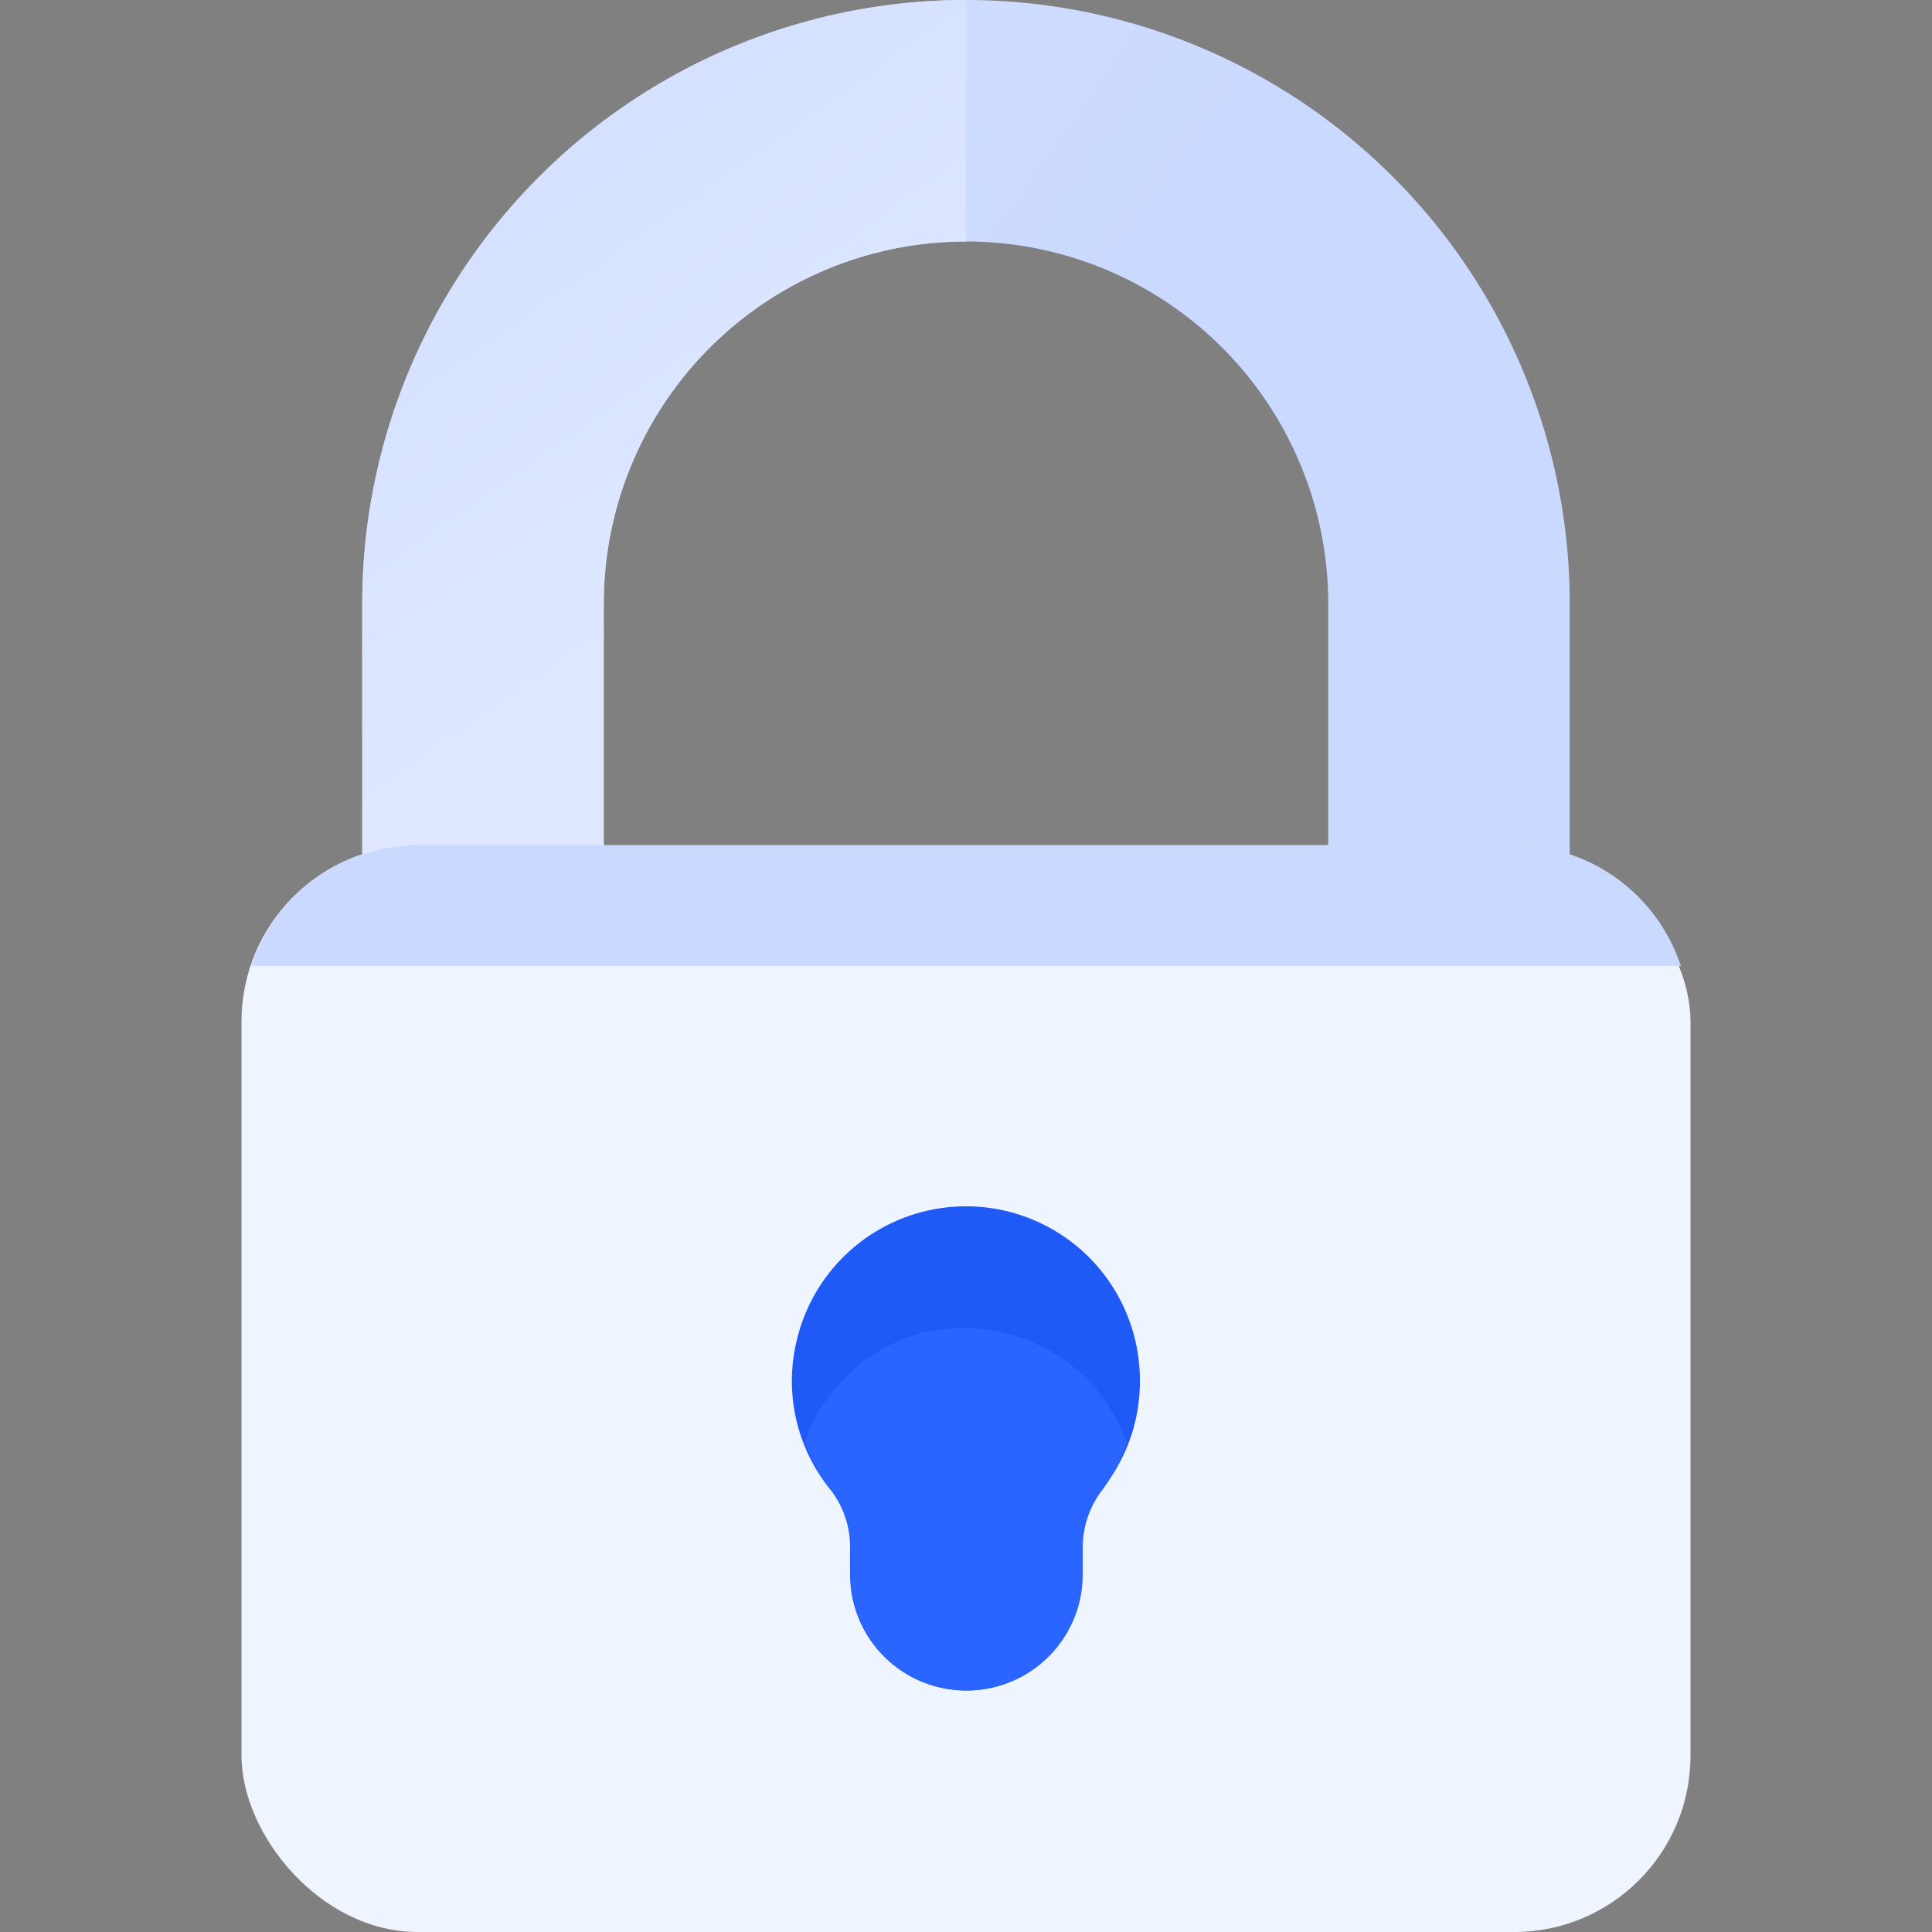
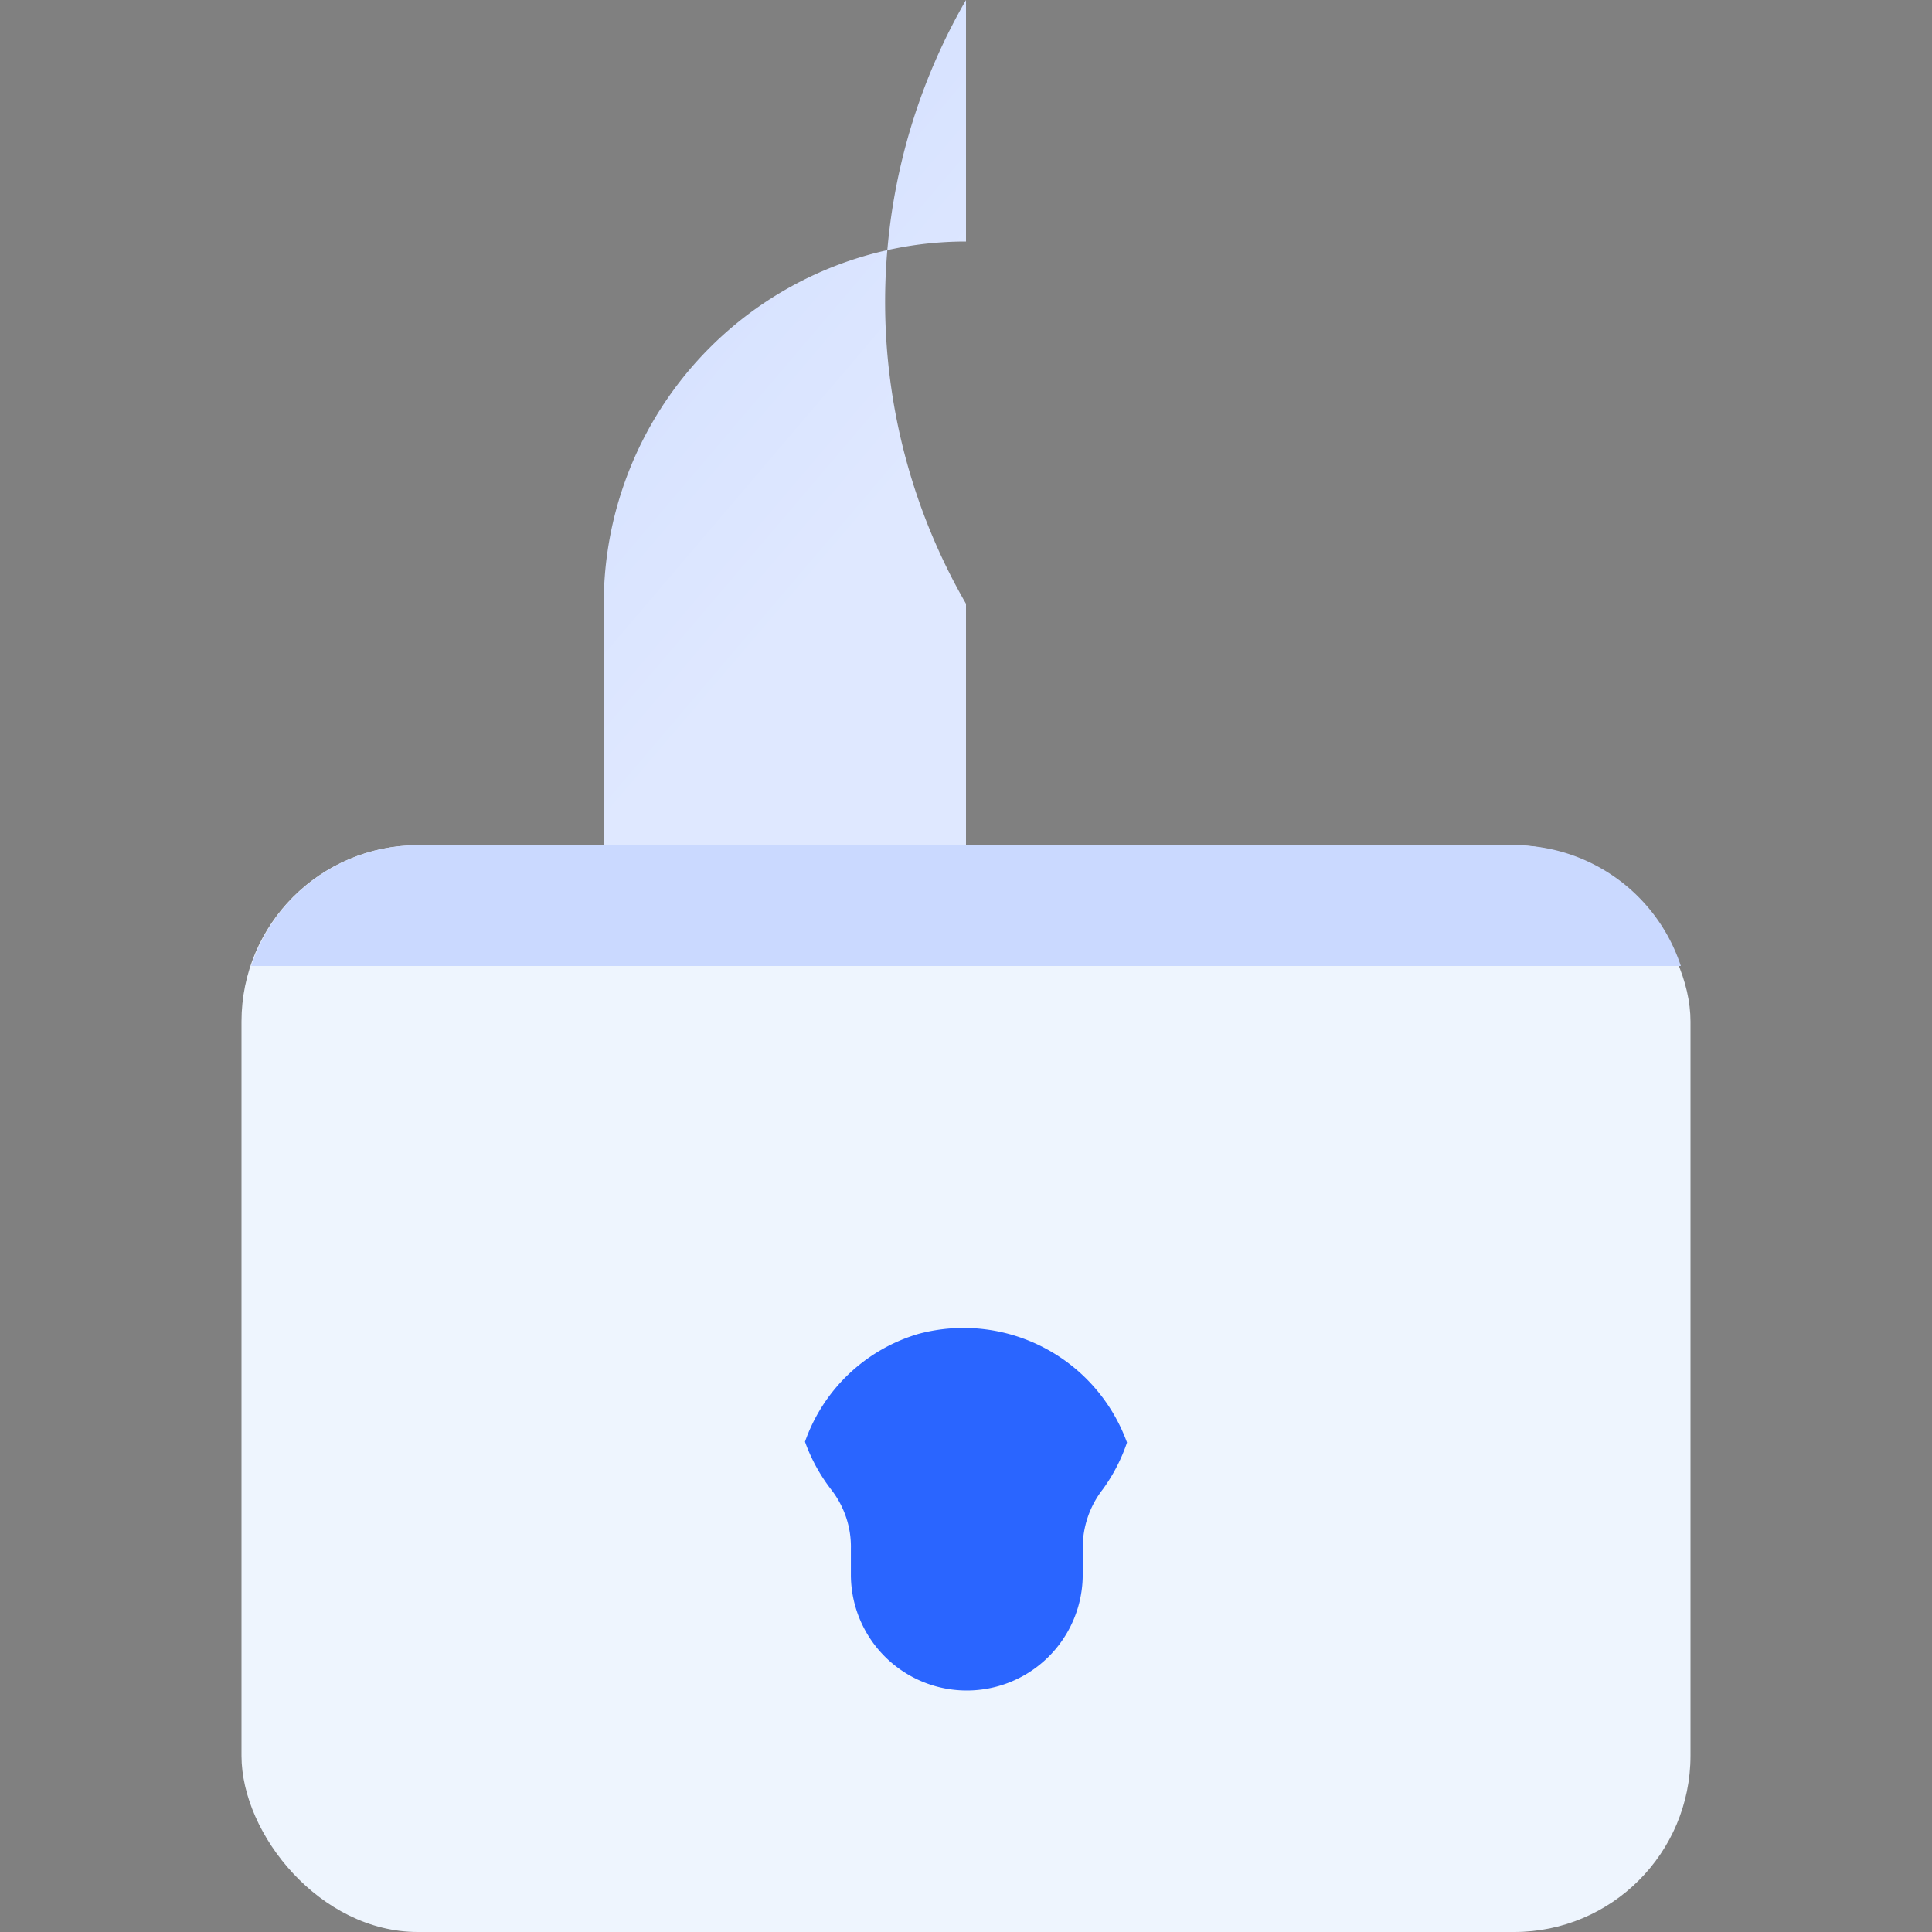
<svg xmlns="http://www.w3.org/2000/svg" width="24" height="24" viewBox="0 0 24 24">
  <rect x="0" y="0" width="24" height="24" fill="#808080" stroke="none" />
  <defs>
    <linearGradient id="a" x1="42.824%" x2="-41.088%" y1="43.922%" y2="-27.507%">
      <stop offset="0%" stop-color="#CAD9FF" />
      <stop offset="100%" stop-color="#DFE8FF" />
    </linearGradient>
    <linearGradient id="b" x1="48.206%" x2="27.228%" y1="43.922%" y2="-27.507%">
      <stop offset="0%" stop-color="#DFE8FF" />
      <stop offset="100%" stop-color="#CAD9FF" />
    </linearGradient>
    <linearGradient id="c" x1="50%" x2="50%" y1="354%" y2="750%">
      <stop offset="0%" stop-color="#CAD9FF" />
      <stop offset="56%" stop-color="#202F65" />
      <stop offset="100%" stop-color="#021E2F" />
    </linearGradient>
  </defs>
  <g fill="none" fill-rule="nonzero" transform="translate(3)">
-     <path fill="url(#a)" d="M16.5 18h-15V7.5a7.5 7.5 0 0 1 15 0V18zm-12-3h9V7.5a4.5 4.5 0 0 0-9 0V15z" />
-     <path fill="url(#b)" d="M9 18H1.5V7.5A7.5 7.5 0 0 1 9 0v18zm-4.5-3H9V3h-.023A4.5 4.5 0 0 0 4.5 7.5V15z" />
+     <path fill="url(#b)" d="M9 18V7.5A7.5 7.5 0 0 1 9 0v18zm-4.5-3H9V3h-.023A4.5 4.5 0 0 0 4.5 7.5V15z" />
    <rect width="18" height="13.5" y="10.5" fill="#EEF5FE" rx="2.19" />
    <path fill="url(#c)" d="M2.19 10.5A2.18 2.18 0 0 0 .12 12h17.76a2.18 2.18 0 0 0-2.07-1.5H2.19z" />
-     <path fill="#1F5AF6" d="M11.16 17.16a2.16 2.16 0 0 0-4.26-.52 2.14 2.14 0 0 0 .42 1.87c.161.209.246.466.24.73v.32A1.44 1.44 0 0 0 9 21a1.44 1.44 0 0 0 1.44-1.44v-.32a1.18 1.18 0 0 1 .25-.74 2.13 2.13 0 0 0 .47-1.34z" />
    <path fill="#2A65FF" d="M11 17.92a2.16 2.16 0 0 0-2.59-1.35A2.13 2.13 0 0 0 7 17.91c.077.216.189.419.33.6.161.209.246.466.24.73v.32a1.44 1.44 0 0 0 2.88 0v-.32a1.18 1.18 0 0 1 .25-.74 2.16 2.16 0 0 0 .3-.58z" />
  </g>
</svg>